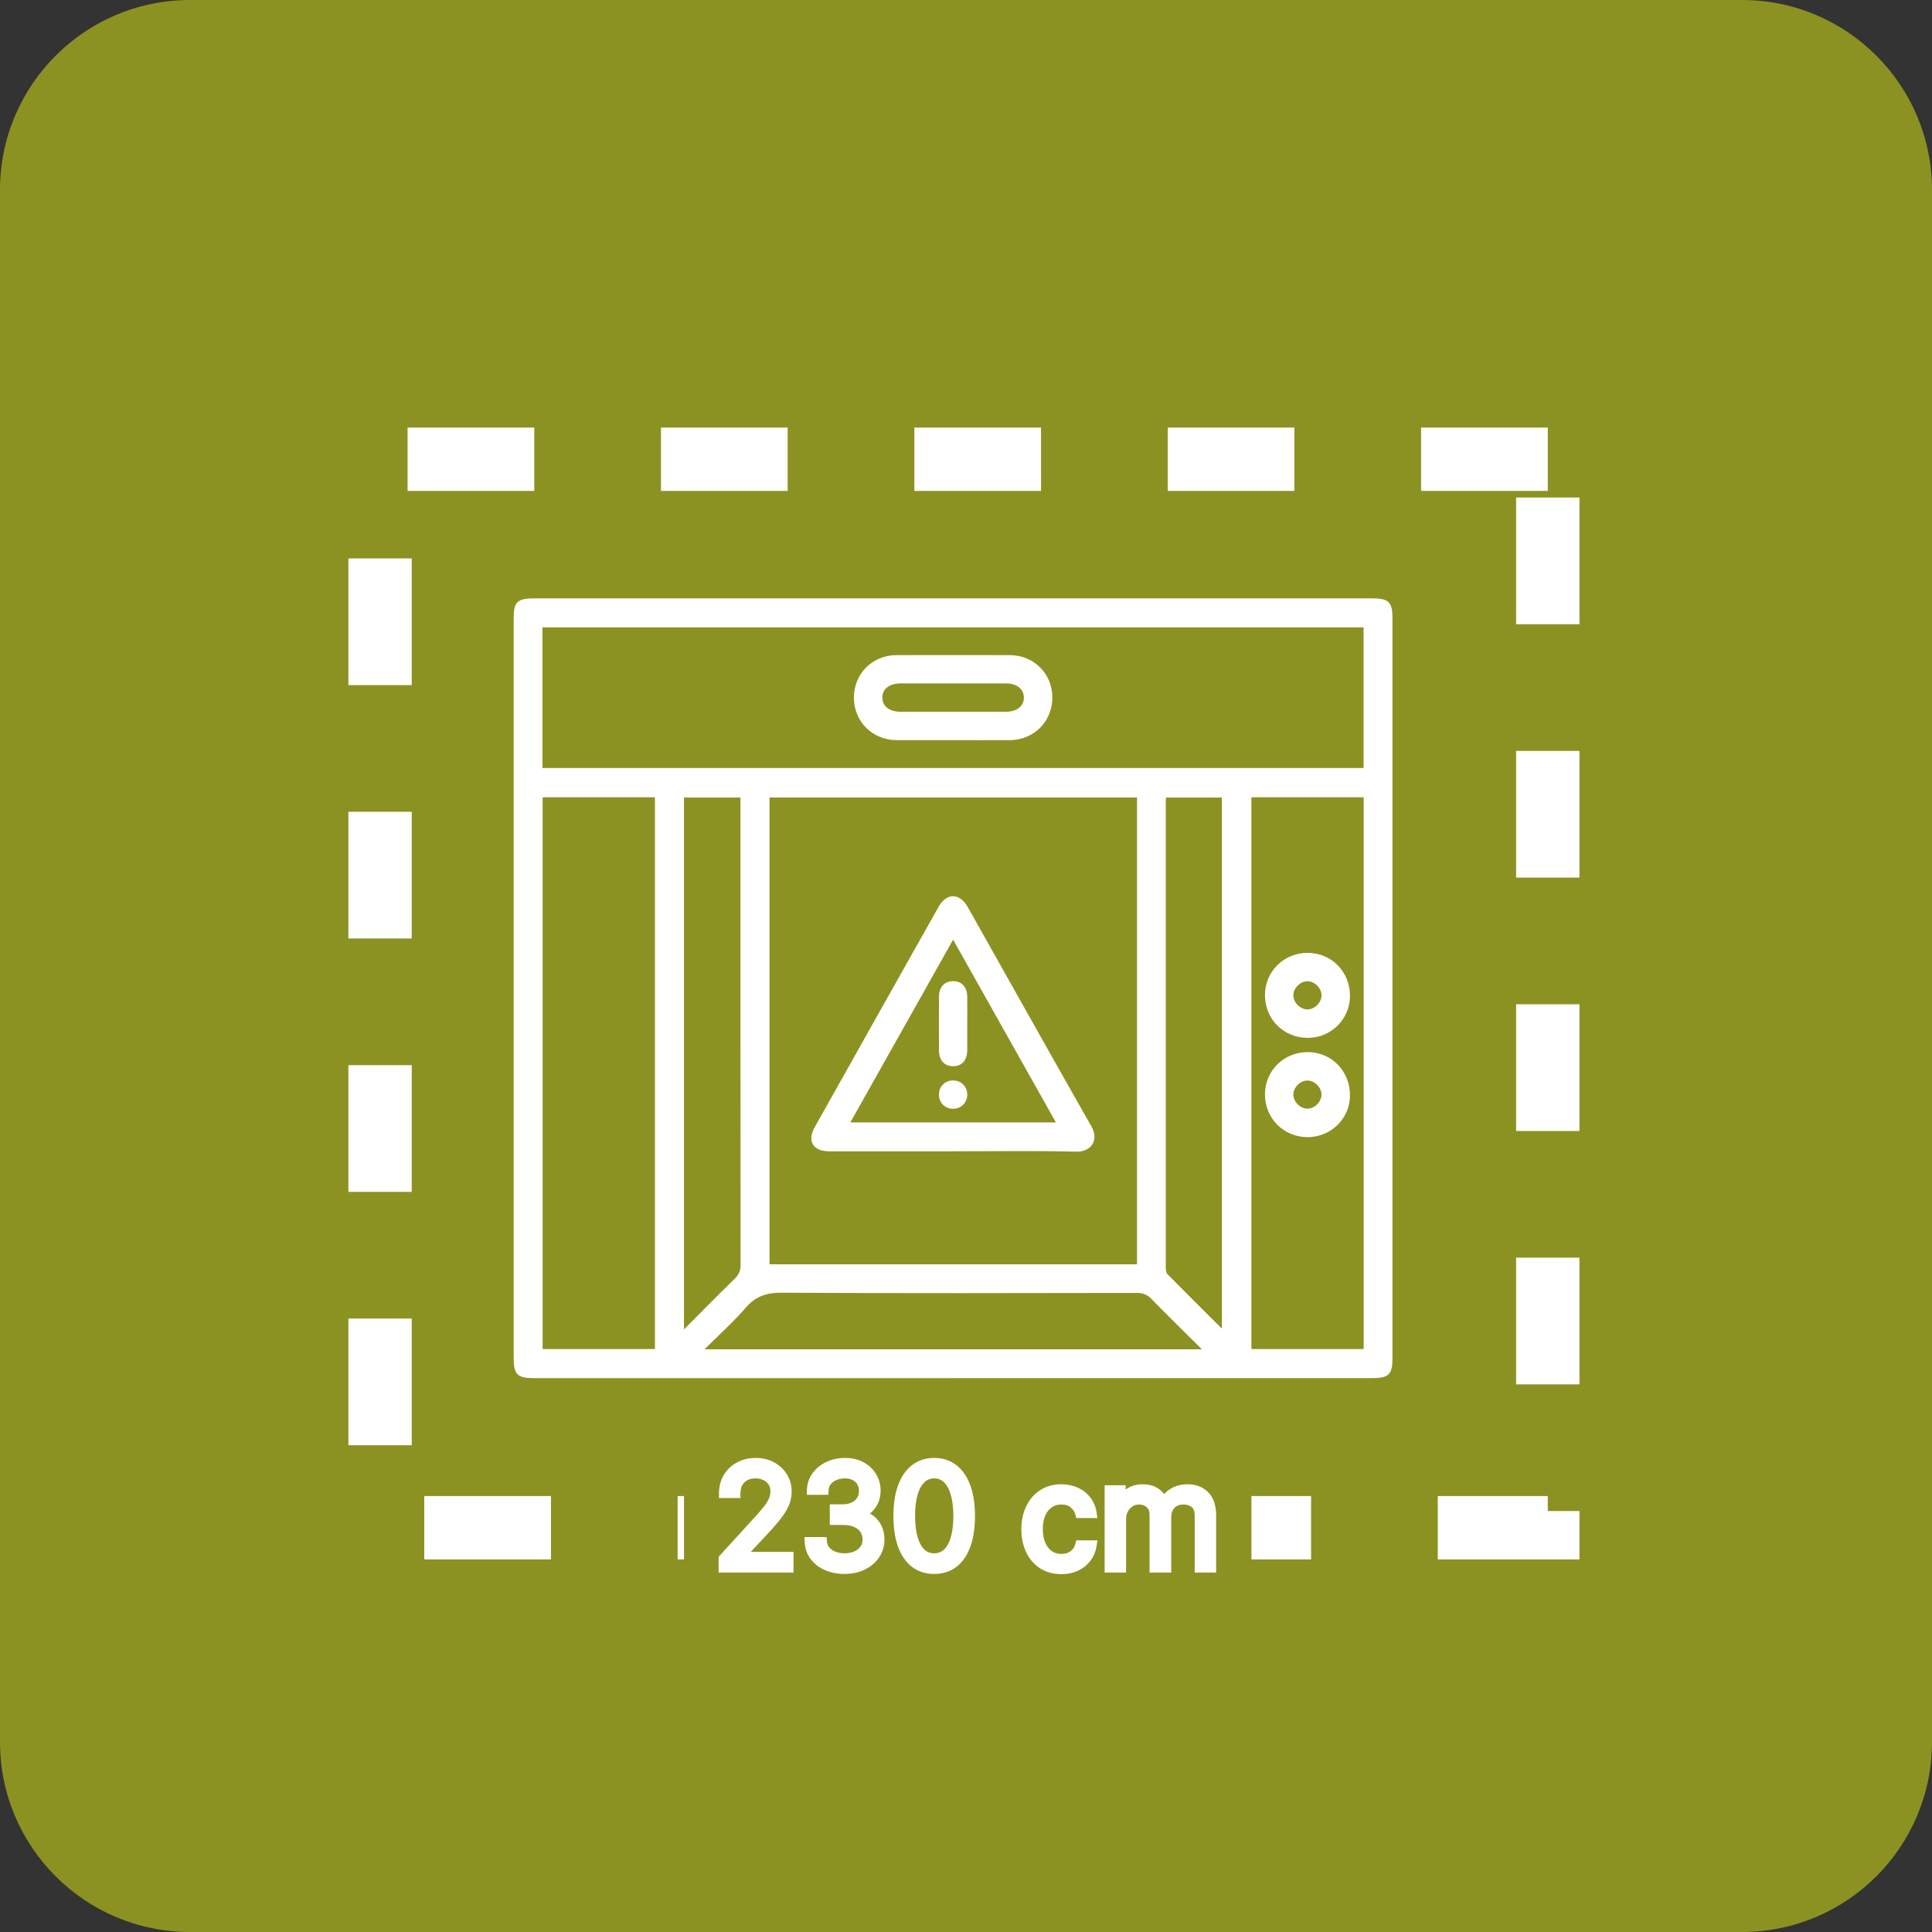
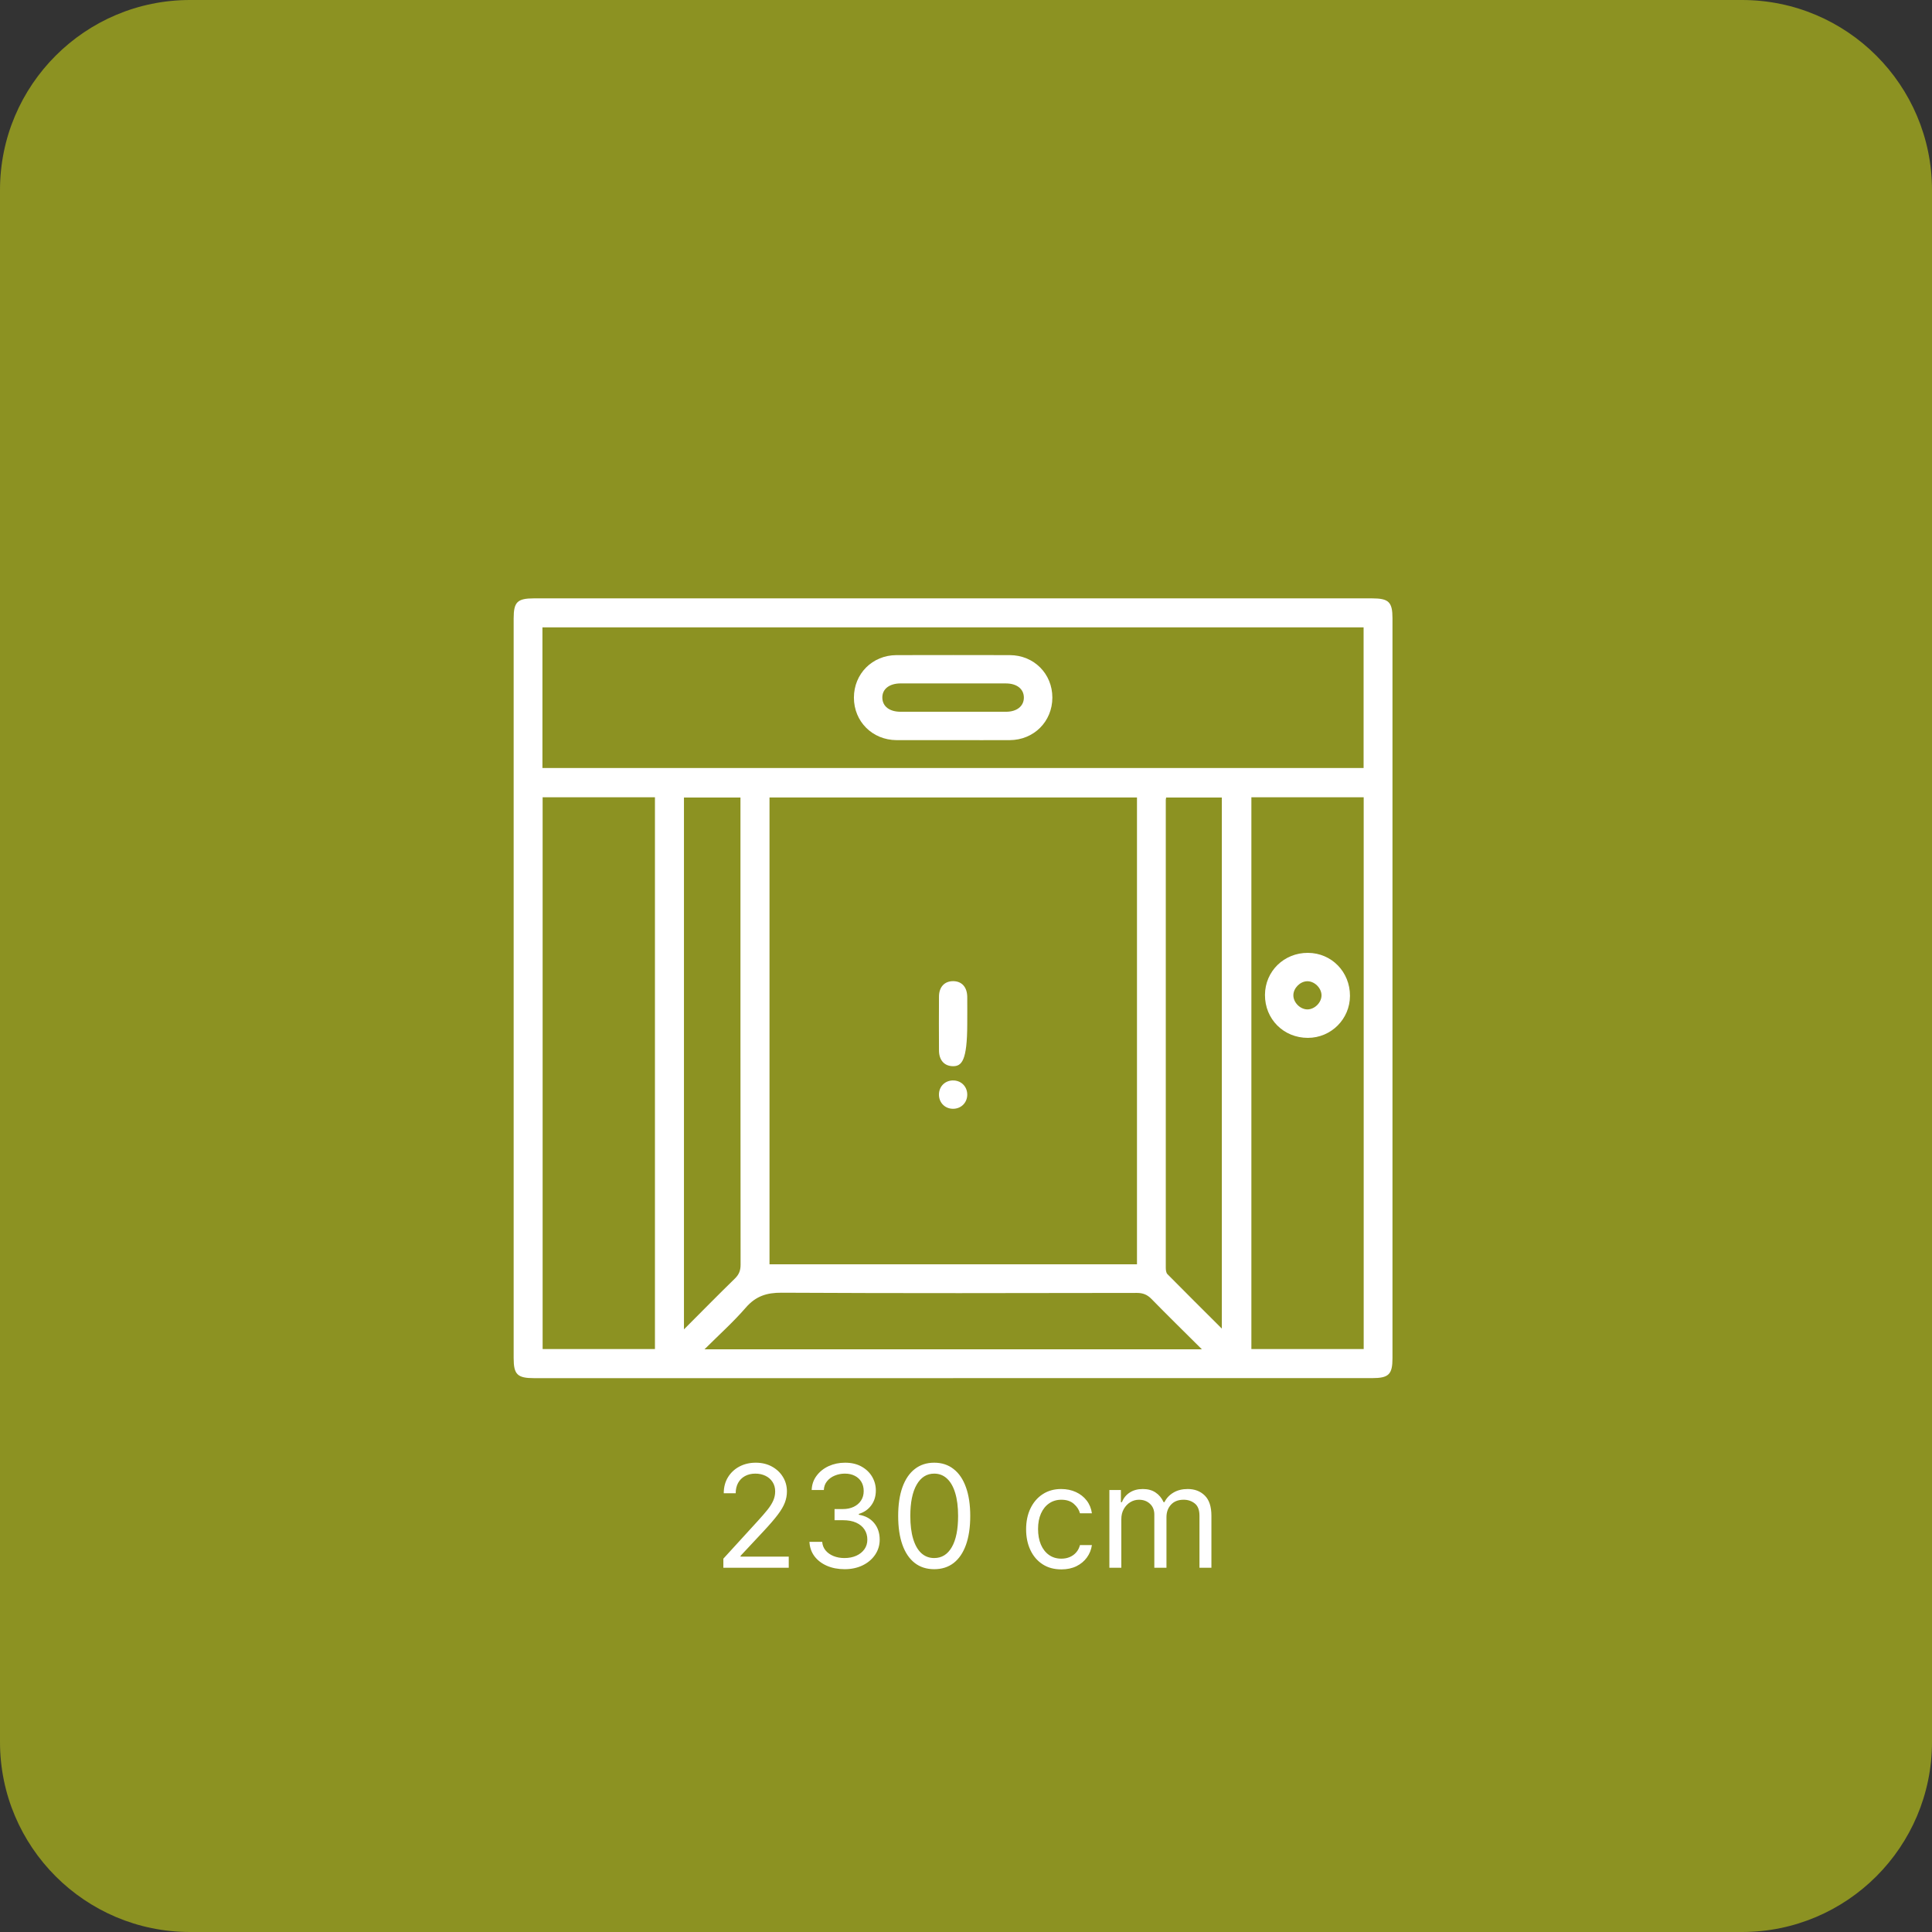
<svg xmlns="http://www.w3.org/2000/svg" width="122" height="122" viewBox="0 0 122 122" fill="none">
  <rect x="0" y="0" width="122" height="122" fill="#333333" stroke="none" />
  <path d="M110 0H12C5.373 0 0 5.373 0 12V110C0 116.627 5.373 122 12 122H110C116.627 122 122 116.627 122 110V12C122 5.373 116.627 0 110 0Z" fill="#8C9222" />
-   <path d="M97.738 29H24V96.471H97.738V29Z" stroke="white" stroke-width="4" stroke-miterlimit="10" stroke-dasharray="8 8" />
-   <path d="M79.023 90.255H43.192V102.278H79.023V90.255Z" fill="#8C9222" />
  <path d="M60.186 87.026C51.367 87.026 42.546 87.026 33.728 87.026C32.672 87.026 32.436 86.797 32.436 85.765C32.436 70.193 32.436 54.62 32.436 39.049C32.436 38.013 32.668 37.785 33.724 37.785C51.363 37.785 69 37.785 86.639 37.785C87.697 37.785 87.931 38.015 87.931 39.045C87.931 54.616 87.931 70.189 87.931 85.761C87.931 86.793 87.695 87.024 86.641 87.024C77.823 87.024 69.002 87.024 60.184 87.024L60.186 87.026ZM71.797 50.359H48.592V79.836H71.797V50.359ZM34.253 48.499H86.107V39.615H34.253V48.499ZM34.265 50.344V85.19H41.358V50.344H34.265ZM79.021 50.344V85.19H86.113V50.344H79.021ZM43.19 83.946C44.323 82.811 45.351 81.765 46.403 80.739C46.664 80.486 46.766 80.228 46.766 79.864C46.756 70.223 46.758 60.582 46.758 50.942V50.361H43.19V83.944V83.946ZM77.155 83.897V50.361H73.639C73.626 50.441 73.616 50.478 73.616 50.514C73.616 60.359 73.612 70.203 73.616 80.048C73.616 80.187 73.633 80.371 73.719 80.458C74.838 81.593 75.971 82.714 77.155 83.897ZM75.897 85.206C74.78 84.093 73.733 83.071 72.71 82.023C72.441 81.748 72.17 81.644 71.785 81.644C64.31 81.656 56.836 81.672 49.36 81.631C48.408 81.625 47.72 81.85 47.092 82.576C46.308 83.481 45.409 84.285 44.486 85.206H75.897Z" fill="white" />
-   <path d="M60.144 72.701C57.555 72.701 54.964 72.701 52.375 72.701C51.339 72.701 50.949 72.067 51.452 71.17C54.053 66.531 56.66 61.895 59.271 57.26C59.776 56.365 60.6 56.375 61.111 57.278C63.714 61.897 66.299 66.527 68.921 71.132C69.424 72.016 68.88 72.744 67.968 72.723C65.362 72.659 62.753 72.701 60.144 72.701ZM53.697 70.876H66.677C64.51 67.024 62.374 63.227 60.186 59.338C57.991 63.24 55.86 67.028 53.697 70.876Z" fill="white" />
  <path d="M60.188 46.737C58.995 46.737 57.803 46.741 56.612 46.737C55.089 46.729 53.922 45.562 53.922 44.055C53.922 42.545 55.087 41.373 56.61 41.369C58.995 41.363 61.378 41.363 63.763 41.369C65.288 41.373 66.453 42.541 66.453 44.051C66.453 45.56 65.286 46.729 63.765 46.737C62.573 46.743 61.38 46.737 60.19 46.737H60.188ZM60.174 43.155C59.075 43.155 57.975 43.151 56.876 43.155C56.147 43.157 55.697 43.52 55.717 44.077C55.737 44.611 56.169 44.944 56.872 44.946C59.088 44.95 61.307 44.95 63.523 44.946C64.215 44.946 64.653 44.59 64.654 44.053C64.654 43.514 64.221 43.159 63.527 43.157C62.41 43.151 61.291 43.157 60.174 43.157V43.155Z" fill="white" />
  <path d="M85.247 62.886C85.243 64.353 84.056 65.536 82.589 65.538C81.056 65.54 79.871 64.353 79.879 62.822C79.887 61.331 81.083 60.162 82.595 60.17C84.086 60.178 85.251 61.372 85.247 62.888V62.886ZM82.559 63.741C83.02 63.741 83.458 63.3 83.45 62.84C83.441 62.377 82.993 61.947 82.535 61.963C82.094 61.978 81.681 62.394 81.672 62.836C81.662 63.296 82.097 63.739 82.559 63.741Z" fill="white" />
-   <path d="M82.549 71.805C81.05 71.798 79.875 70.609 79.879 69.106C79.883 67.61 81.073 66.433 82.579 66.438C84.096 66.442 85.263 67.646 85.247 69.195C85.233 70.649 84.029 71.815 82.549 71.808V71.805ZM83.45 69.124C83.45 68.662 83.011 68.226 82.549 68.232C82.086 68.238 81.656 68.688 81.672 69.145C81.687 69.587 82.103 69.999 82.543 70.009C83.003 70.019 83.448 69.583 83.448 69.124H83.45Z" fill="white" />
-   <path d="M61.079 64.685C61.079 65.224 61.083 65.764 61.079 66.303C61.073 66.961 60.738 67.335 60.172 67.327C59.633 67.319 59.296 66.949 59.294 66.331C59.288 65.196 59.286 64.061 59.294 62.926C59.298 62.316 59.653 61.951 60.2 61.957C60.74 61.965 61.071 62.334 61.079 62.952C61.085 63.528 61.079 64.104 61.079 64.683V64.685Z" fill="white" />
+   <path d="M61.079 64.685C61.073 66.961 60.738 67.335 60.172 67.327C59.633 67.319 59.296 66.949 59.294 66.331C59.288 65.196 59.286 64.061 59.294 62.926C59.298 62.316 59.653 61.951 60.2 61.957C60.74 61.965 61.071 62.334 61.079 62.952C61.085 63.528 61.079 64.104 61.079 64.683V64.685Z" fill="white" />
  <path d="M61.079 69.147C61.065 69.666 60.653 70.042 60.13 70.015C59.635 69.989 59.279 69.597 59.292 69.094C59.306 68.573 59.714 68.2 60.239 68.228C60.734 68.254 61.091 68.646 61.079 69.147Z" fill="white" />
  <path d="M45.678 99V98.425L47.838 96.06C48.092 95.783 48.3 95.542 48.465 95.337C48.629 95.131 48.75 94.937 48.829 94.756C48.91 94.572 48.95 94.381 48.95 94.18C48.95 93.95 48.895 93.751 48.784 93.583C48.675 93.414 48.526 93.284 48.337 93.193C48.147 93.101 47.934 93.055 47.697 93.055C47.446 93.055 47.227 93.108 47.039 93.212C46.854 93.314 46.71 93.458 46.608 93.644C46.508 93.829 46.457 94.046 46.457 94.296H45.703C45.703 93.912 45.791 93.575 45.968 93.285C46.145 92.996 46.386 92.77 46.691 92.608C46.998 92.446 47.342 92.365 47.723 92.365C48.106 92.365 48.446 92.446 48.742 92.608C49.039 92.77 49.271 92.988 49.439 93.263C49.608 93.538 49.692 93.844 49.692 94.18C49.692 94.421 49.648 94.657 49.561 94.887C49.475 95.115 49.326 95.369 49.113 95.651C48.902 95.93 48.609 96.271 48.234 96.673L46.764 98.246V98.297H49.807V99H45.678ZM53.338 99.09C52.916 99.09 52.541 99.017 52.21 98.872C51.882 98.727 51.621 98.526 51.427 98.268C51.235 98.008 51.131 97.707 51.114 97.364H51.919C51.936 97.575 52.009 97.757 52.137 97.91C52.265 98.061 52.432 98.179 52.639 98.262C52.845 98.345 53.074 98.386 53.326 98.386C53.607 98.386 53.856 98.337 54.074 98.239C54.291 98.141 54.461 98.005 54.585 97.83C54.709 97.656 54.77 97.453 54.77 97.223C54.77 96.982 54.711 96.77 54.591 96.587C54.472 96.402 54.297 96.257 54.067 96.152C53.837 96.048 53.556 95.996 53.223 95.996H52.699V95.293H53.223C53.483 95.293 53.711 95.246 53.907 95.152C54.105 95.058 54.26 94.926 54.371 94.756C54.484 94.585 54.54 94.385 54.54 94.155C54.54 93.933 54.491 93.74 54.393 93.576C54.295 93.412 54.157 93.284 53.978 93.193C53.801 93.101 53.592 93.055 53.351 93.055C53.125 93.055 52.912 93.097 52.712 93.18C52.514 93.261 52.352 93.379 52.226 93.535C52.1 93.688 52.032 93.874 52.022 94.091H51.255C51.267 93.748 51.371 93.447 51.565 93.19C51.758 92.93 52.012 92.727 52.325 92.582C52.641 92.438 52.987 92.365 53.364 92.365C53.769 92.365 54.116 92.447 54.406 92.611C54.696 92.773 54.918 92.987 55.074 93.254C55.229 93.52 55.307 93.808 55.307 94.117C55.307 94.485 55.21 94.799 55.016 95.059C54.825 95.319 54.564 95.499 54.233 95.599V95.651C54.647 95.719 54.969 95.894 55.202 96.178C55.434 96.459 55.55 96.808 55.55 97.223C55.55 97.579 55.453 97.898 55.259 98.182C55.068 98.463 54.805 98.685 54.473 98.847C54.141 99.008 53.762 99.09 53.338 99.09ZM58.992 99.09C58.511 99.09 58.1 98.959 57.762 98.696C57.423 98.432 57.164 98.05 56.985 97.549C56.806 97.046 56.717 96.439 56.717 95.727C56.717 95.02 56.806 94.416 56.985 93.915C57.166 93.412 57.426 93.029 57.765 92.765C58.106 92.498 58.515 92.365 58.992 92.365C59.469 92.365 59.877 92.498 60.216 92.765C60.557 93.029 60.817 93.412 60.996 93.915C61.177 94.416 61.268 95.02 61.268 95.727C61.268 96.439 61.178 97.046 60.999 97.549C60.82 98.05 60.561 98.432 60.223 98.696C59.884 98.959 59.474 99.09 58.992 99.09ZM58.992 98.386C59.469 98.386 59.84 98.156 60.104 97.696C60.369 97.236 60.501 96.579 60.501 95.727C60.501 95.16 60.44 94.678 60.319 94.279C60.199 93.881 60.027 93.577 59.801 93.369C59.577 93.16 59.307 93.055 58.992 93.055C58.519 93.055 58.15 93.289 57.883 93.755C57.617 94.22 57.484 94.877 57.484 95.727C57.484 96.294 57.543 96.776 57.663 97.172C57.782 97.568 57.953 97.87 58.177 98.076C58.403 98.283 58.675 98.386 58.992 98.386ZM67.021 99.102C66.56 99.102 66.164 98.994 65.832 98.776C65.499 98.559 65.244 98.26 65.065 97.878C64.886 97.497 64.796 97.061 64.796 96.571C64.796 96.072 64.888 95.632 65.071 95.251C65.256 94.868 65.514 94.568 65.844 94.353C66.177 94.136 66.565 94.027 67.008 94.027C67.353 94.027 67.664 94.091 67.941 94.219C68.218 94.347 68.445 94.526 68.622 94.756C68.799 94.986 68.908 95.254 68.951 95.561H68.197C68.139 95.337 68.011 95.139 67.813 94.967C67.617 94.792 67.353 94.704 67.021 94.704C66.727 94.704 66.469 94.781 66.247 94.935C66.028 95.086 65.856 95.3 65.733 95.577C65.611 95.852 65.55 96.175 65.55 96.546C65.55 96.925 65.61 97.255 65.729 97.536C65.851 97.817 66.021 98.036 66.241 98.191C66.462 98.347 66.722 98.425 67.021 98.425C67.217 98.425 67.394 98.391 67.554 98.322C67.714 98.254 67.849 98.156 67.96 98.028C68.071 97.901 68.15 97.747 68.197 97.568H68.951C68.908 97.858 68.803 98.119 68.635 98.351C68.468 98.581 68.248 98.765 67.973 98.901C67.7 99.035 67.383 99.102 67.021 99.102ZM70.054 99V94.091H70.782V94.858H70.846C70.948 94.596 71.114 94.392 71.342 94.248C71.57 94.1 71.843 94.027 72.163 94.027C72.487 94.027 72.756 94.1 72.972 94.248C73.189 94.392 73.358 94.596 73.48 94.858H73.531C73.657 94.604 73.845 94.403 74.097 94.254C74.348 94.103 74.65 94.027 75.001 94.027C75.44 94.027 75.799 94.164 76.078 94.439C76.357 94.712 76.497 95.137 76.497 95.715V99H75.743V95.715C75.743 95.352 75.644 95.093 75.445 94.938C75.247 94.782 75.014 94.704 74.745 94.704C74.4 94.704 74.133 94.809 73.943 95.018C73.754 95.224 73.659 95.487 73.659 95.804V99H72.892V95.638C72.892 95.359 72.801 95.134 72.62 94.963C72.439 94.791 72.206 94.704 71.92 94.704C71.724 94.704 71.541 94.757 71.37 94.861C71.202 94.966 71.066 95.11 70.961 95.296C70.859 95.479 70.808 95.691 70.808 95.932V99H70.054Z" fill="white" />
-   <path d="M45.678 99H45.378V99.3H45.678V99ZM45.678 98.425L45.456 98.222L45.378 98.308V98.425H45.678ZM47.838 96.06L47.617 95.857L47.617 95.857L47.838 96.06ZM48.465 95.337L48.699 95.525L48.7 95.524L48.465 95.337ZM48.829 94.756L48.554 94.634L48.554 94.636L48.829 94.756ZM48.784 93.583L48.532 93.746L48.533 93.748L48.784 93.583ZM48.337 93.193L48.467 92.923L48.467 92.923L48.337 93.193ZM47.039 93.212L47.184 93.475L47.185 93.474L47.039 93.212ZM46.608 93.644L46.345 93.499L46.344 93.501L46.608 93.644ZM46.457 94.296V94.596H46.757V94.296H46.457ZM45.703 94.296H45.403V94.596H45.703V94.296ZM45.968 93.285L46.224 93.442L46.224 93.442L45.968 93.285ZM46.691 92.608L46.551 92.343L46.55 92.343L46.691 92.608ZM48.742 92.608L48.886 92.345L48.886 92.345L48.742 92.608ZM49.561 94.887L49.28 94.78L49.28 94.782L49.561 94.887ZM49.113 95.651L48.874 95.469L48.874 95.47L49.113 95.651ZM48.234 96.673L48.453 96.878L48.454 96.878L48.234 96.673ZM46.764 98.246L46.545 98.041L46.464 98.127V98.246H46.764ZM46.764 98.297H46.464V98.597H46.764V98.297ZM49.807 98.297H50.107V97.997H49.807V98.297ZM49.807 99V99.3H50.107V99H49.807ZM45.978 99V98.425H45.378V99H45.978ZM45.899 98.627L48.06 96.262L47.617 95.857L45.456 98.222L45.899 98.627ZM48.059 96.262C48.316 95.982 48.529 95.736 48.699 95.525L48.23 95.15C48.072 95.347 47.868 95.583 47.617 95.857L48.059 96.262ZM48.7 95.524C48.875 95.303 49.012 95.087 49.104 94.875L48.554 94.636C48.488 94.787 48.382 94.958 48.23 95.151L48.7 95.524ZM49.103 94.877C49.201 94.656 49.25 94.422 49.25 94.18H48.65C48.65 94.339 48.618 94.489 48.554 94.634L49.103 94.877ZM49.25 94.18C49.25 93.9 49.182 93.642 49.035 93.418L48.533 93.748C48.608 93.86 48.65 94 48.65 94.18H49.25ZM49.036 93.42C48.896 93.203 48.704 93.037 48.467 92.923L48.206 93.463C48.349 93.532 48.455 93.626 48.532 93.746L49.036 93.42ZM48.467 92.923C48.232 92.809 47.974 92.755 47.697 92.755V93.355C47.894 93.355 48.062 93.393 48.206 93.463L48.467 92.923ZM47.697 92.755C47.404 92.755 47.132 92.817 46.893 92.95L47.185 93.474C47.321 93.398 47.488 93.355 47.697 93.355V92.755ZM46.894 92.949C46.659 93.079 46.475 93.264 46.345 93.499L46.87 93.788C46.945 93.653 47.048 93.55 47.184 93.475L46.894 92.949ZM46.344 93.501C46.216 93.737 46.157 94.005 46.157 94.296H46.757C46.757 94.087 46.799 93.92 46.871 93.786L46.344 93.501ZM46.457 93.996H45.703V94.596H46.457V93.996ZM46.003 94.296C46.003 93.96 46.08 93.679 46.224 93.442L45.712 93.129C45.503 93.472 45.403 93.864 45.403 94.296H46.003ZM46.224 93.442C46.373 93.199 46.573 93.01 46.831 92.873L46.55 92.343C46.199 92.53 45.918 92.793 45.712 93.129L46.224 93.442ZM46.831 92.873C47.09 92.736 47.386 92.665 47.723 92.665V92.065C47.298 92.065 46.905 92.156 46.551 92.343L46.831 92.873ZM47.723 92.665C48.063 92.665 48.352 92.737 48.599 92.871L48.886 92.345C48.541 92.156 48.15 92.065 47.723 92.065V92.665ZM48.599 92.871C48.851 93.009 49.044 93.192 49.183 93.42L49.695 93.106C49.498 92.785 49.226 92.531 48.886 92.345L48.599 92.871ZM49.183 93.42C49.322 93.645 49.392 93.897 49.392 94.18H49.992C49.992 93.791 49.894 93.431 49.695 93.106L49.183 93.42ZM49.392 94.18C49.392 94.384 49.355 94.583 49.28 94.78L49.841 94.993C49.941 94.73 49.992 94.458 49.992 94.18H49.392ZM49.28 94.782C49.208 94.973 49.077 95.202 48.874 95.469L49.352 95.832C49.576 95.537 49.743 95.256 49.842 94.992L49.28 94.782ZM48.874 95.47C48.672 95.737 48.386 96.07 48.015 96.469L48.454 96.878C48.833 96.471 49.133 96.122 49.353 95.831L48.874 95.47ZM48.015 96.468L46.545 98.041L46.983 98.451L48.453 96.878L48.015 96.468ZM46.464 98.246V98.297H47.064V98.246H46.464ZM46.764 98.597H49.807V97.997H46.764V98.597ZM49.507 98.297V99H50.107V98.297H49.507ZM49.807 98.7H45.678V99.3H49.807V98.7ZM52.21 98.872L52.089 99.147L52.09 99.147L52.21 98.872ZM51.427 98.268L51.186 98.446L51.187 98.448L51.427 98.268ZM51.114 97.364V97.064H50.799L50.814 97.379L51.114 97.364ZM51.919 97.364L52.218 97.34L52.196 97.064H51.919V97.364ZM52.137 97.91L51.906 98.102L51.908 98.104L52.137 97.91ZM52.639 98.262L52.527 98.54L52.527 98.54L52.639 98.262ZM54.585 97.83L54.34 97.657L54.34 97.657L54.585 97.83ZM54.591 96.587L54.339 96.749L54.34 96.751L54.591 96.587ZM54.067 96.152L53.943 96.425L53.943 96.425L54.067 96.152ZM52.699 95.996H52.399V96.296H52.699V95.996ZM52.699 95.293V94.993H52.399V95.293H52.699ZM53.907 95.152L53.779 94.881L53.778 94.881L53.907 95.152ZM54.371 94.756L54.121 94.59L54.119 94.592L54.371 94.756ZM54.393 93.576L54.651 93.422L54.651 93.422L54.393 93.576ZM53.978 93.193L53.84 93.459L53.841 93.46L53.978 93.193ZM52.712 93.18L52.825 93.458L52.827 93.457L52.712 93.18ZM52.226 93.535L52.458 93.725L52.459 93.723L52.226 93.535ZM52.022 94.091V94.391H52.307L52.321 94.106L52.022 94.091ZM51.255 94.091L50.955 94.08L50.943 94.391H51.255V94.091ZM51.565 93.19L51.804 93.37L51.805 93.369L51.565 93.19ZM52.325 92.582L52.2 92.31L52.199 92.31L52.325 92.582ZM54.406 92.611L54.258 92.872L54.26 92.873L54.406 92.611ZM55.074 93.254L54.815 93.405L54.815 93.405L55.074 93.254ZM55.016 95.059L54.776 94.88L54.775 94.881L55.016 95.059ZM54.233 95.599L54.146 95.312L53.933 95.377V95.599H54.233ZM54.233 95.651H53.933V95.905L54.184 95.947L54.233 95.651ZM55.202 96.178L54.97 96.368L54.97 96.369L55.202 96.178ZM55.259 98.182L55.012 98.012L55.011 98.013L55.259 98.182ZM54.473 98.847L54.604 99.116L54.604 99.116L54.473 98.847ZM53.338 98.79C52.951 98.79 52.617 98.723 52.331 98.597L52.09 99.147C52.464 99.311 52.882 99.389 53.338 99.389V98.79ZM52.331 98.598C52.045 98.471 51.827 98.3 51.667 98.088L51.187 98.448C51.416 98.752 51.719 98.983 52.089 99.147L52.331 98.598ZM51.669 98.09C51.514 97.881 51.428 97.637 51.414 97.349L50.814 97.379C50.834 97.777 50.957 98.136 51.186 98.446L51.669 98.09ZM51.114 97.664H51.919V97.064H51.114V97.664ZM51.62 97.388C51.642 97.656 51.736 97.898 51.906 98.102L52.367 97.718C52.281 97.615 52.231 97.493 52.218 97.34L51.62 97.388ZM51.908 98.104C52.071 98.297 52.28 98.441 52.527 98.54L52.75 97.983C52.583 97.916 52.458 97.826 52.366 97.716L51.908 98.104ZM52.527 98.54C52.773 98.639 53.041 98.686 53.326 98.686V98.086C53.108 98.086 52.917 98.05 52.75 97.983L52.527 98.54ZM53.326 98.686C53.642 98.686 53.934 98.631 54.197 98.513L53.95 97.966C53.778 98.043 53.572 98.086 53.326 98.086V98.686ZM54.197 98.513C54.457 98.395 54.672 98.227 54.83 98.004L54.34 97.657C54.251 97.783 54.124 97.887 53.95 97.966L54.197 98.513ZM54.83 98.004C54.992 97.774 55.07 97.51 55.07 97.223H54.47C54.47 97.396 54.425 97.537 54.34 97.657L54.83 98.004ZM55.07 97.223C55.07 96.93 54.997 96.66 54.843 96.423L54.34 96.751C54.424 96.88 54.47 97.034 54.47 97.223H55.07ZM54.843 96.425C54.689 96.184 54.466 96.004 54.191 95.879L53.943 96.425C54.129 96.51 54.255 96.619 54.339 96.749L54.843 96.425ZM54.191 95.879C53.912 95.752 53.586 95.696 53.223 95.696V96.296C53.526 96.296 53.762 96.343 53.943 96.425L54.191 95.879ZM53.223 95.696H52.699V96.296H53.223V95.696ZM52.999 95.996V95.293H52.399V95.996H52.999ZM52.699 95.593H53.223V94.993H52.699V95.593ZM53.223 95.593C53.519 95.593 53.793 95.539 54.037 95.423L53.778 94.881C53.629 94.952 53.447 94.993 53.223 94.993V95.593ZM54.036 95.423C54.28 95.308 54.479 95.14 54.622 94.919L54.119 94.592C54.041 94.712 53.931 94.809 53.779 94.881L54.036 95.423ZM54.621 94.921C54.77 94.696 54.84 94.436 54.84 94.155H54.24C54.24 94.334 54.197 94.475 54.121 94.59L54.621 94.921ZM54.84 94.155C54.84 93.888 54.781 93.64 54.651 93.422L54.136 93.73C54.202 93.841 54.24 93.979 54.24 94.155H54.84ZM54.651 93.422C54.522 93.207 54.341 93.042 54.114 92.926L53.841 93.46C53.972 93.527 54.068 93.617 54.136 93.73L54.651 93.422ZM54.116 92.927C53.888 92.809 53.63 92.755 53.351 92.755V93.355C53.554 93.355 53.713 93.394 53.84 93.459L54.116 92.927ZM53.351 92.755C53.088 92.755 52.835 92.804 52.597 92.903L52.827 93.457C52.989 93.39 53.163 93.355 53.351 93.355V92.755ZM52.599 92.902C52.357 93.001 52.153 93.149 51.993 93.346L52.459 93.723C52.551 93.61 52.671 93.521 52.825 93.458L52.599 92.902ZM51.994 93.345C51.824 93.553 51.736 93.801 51.722 94.076L52.321 94.106C52.329 93.946 52.377 93.824 52.458 93.725L51.994 93.345ZM52.022 93.791H51.255V94.391H52.022V93.791ZM51.554 94.102C51.565 93.816 51.65 93.576 51.804 93.37L51.325 93.009C51.092 93.319 50.97 93.68 50.955 94.08L51.554 94.102ZM51.805 93.369C51.967 93.152 52.18 92.98 52.451 92.855L52.199 92.31C51.844 92.475 51.55 92.708 51.324 93.01L51.805 93.369ZM52.45 92.855C52.723 92.73 53.026 92.665 53.364 92.665V92.065C52.947 92.065 52.558 92.145 52.2 92.31L52.45 92.855ZM53.364 92.665C53.728 92.665 54.022 92.739 54.258 92.872L54.554 92.35C54.21 92.156 53.809 92.065 53.364 92.065V92.665ZM54.26 92.873C54.506 93.011 54.688 93.188 54.815 93.405L55.333 93.102C55.148 92.786 54.885 92.535 54.552 92.349L54.26 92.873ZM54.815 93.405C54.944 93.625 55.007 93.861 55.007 94.117H55.607C55.607 93.754 55.515 93.415 55.333 93.102L54.815 93.405ZM55.007 94.117C55.007 94.43 54.926 94.679 54.776 94.88L55.257 95.239C55.495 94.92 55.607 94.54 55.607 94.117H55.007ZM54.775 94.881C54.624 95.085 54.419 95.23 54.146 95.312L54.32 95.886C54.708 95.769 55.025 95.553 55.258 95.237L54.775 94.881ZM53.933 95.599V95.651H54.533V95.599H53.933ZM54.184 95.947C54.537 96.005 54.79 96.149 54.97 96.368L55.434 95.988C55.149 95.64 54.756 95.433 54.282 95.355L54.184 95.947ZM54.97 96.369C55.152 96.589 55.25 96.867 55.25 97.223H55.85C55.85 96.748 55.716 96.329 55.433 95.987L54.97 96.369ZM55.25 97.223C55.25 97.521 55.17 97.781 55.012 98.012L55.507 98.351C55.736 98.016 55.85 97.637 55.85 97.223H55.25ZM55.011 98.013C54.852 98.247 54.631 98.436 54.342 98.577L54.604 99.116C54.98 98.933 55.283 98.679 55.507 98.351L55.011 98.013ZM54.342 98.577C54.056 98.716 53.724 98.79 53.338 98.79V99.389C53.801 99.389 54.225 99.301 54.604 99.116L54.342 98.577ZM57.762 98.696L57.577 98.933L57.578 98.934L57.762 98.696ZM56.985 97.549L56.703 97.65L56.703 97.65L56.985 97.549ZM56.985 93.915L56.703 93.814L56.703 93.814L56.985 93.915ZM57.765 92.765L57.949 93.001L57.95 93.001L57.765 92.765ZM60.216 92.765L60.031 93L60.032 93.002L60.216 92.765ZM60.996 93.915L60.714 94.016L60.714 94.017L60.996 93.915ZM60.999 97.549L61.282 97.65L61.282 97.65L60.999 97.549ZM60.223 98.696L60.406 98.934L60.407 98.933L60.223 98.696ZM60.104 97.696L59.844 97.547L59.844 97.547L60.104 97.696ZM60.319 94.279L60.031 94.365L60.032 94.367L60.319 94.279ZM59.801 93.369L59.596 93.588L59.597 93.589L59.801 93.369ZM57.883 93.755L58.143 93.905L58.144 93.904L57.883 93.755ZM57.663 97.172L57.375 97.258L57.375 97.258L57.663 97.172ZM58.177 98.076L57.974 98.297L57.975 98.298L58.177 98.076ZM58.992 98.79C58.568 98.79 58.225 98.675 57.945 98.459L57.578 98.934C57.976 99.241 58.453 99.389 58.992 99.389V98.79ZM57.946 98.46C57.662 98.238 57.432 97.908 57.268 97.448L56.703 97.65C56.896 98.192 57.184 98.626 57.577 98.933L57.946 98.46ZM57.268 97.448C57.103 96.987 57.017 96.415 57.017 95.727H56.417C56.417 96.463 56.509 97.106 56.703 97.65L57.268 97.448ZM57.017 95.727C57.017 95.044 57.103 94.476 57.268 94.016L56.703 93.814C56.509 94.356 56.417 94.996 56.417 95.727H57.017ZM57.267 94.017C57.434 93.554 57.665 93.223 57.949 93.001L57.58 92.528C57.187 92.835 56.898 93.27 56.703 93.814L57.267 94.017ZM57.95 93.001C58.232 92.78 58.575 92.665 58.992 92.665V92.065C58.455 92.065 57.979 92.216 57.58 92.528L57.95 93.001ZM58.992 92.665C59.41 92.665 59.751 92.78 60.031 93L60.402 92.529C60.004 92.216 59.529 92.065 58.992 92.065V92.665ZM60.032 93.002C60.318 93.223 60.549 93.554 60.714 94.016L61.279 93.814C61.085 93.27 60.796 92.834 60.4 92.527L60.032 93.002ZM60.714 94.017C60.88 94.476 60.968 95.044 60.968 95.727H61.568C61.568 94.996 61.474 94.355 61.278 93.813L60.714 94.017ZM60.968 95.727C60.968 96.415 60.881 96.987 60.717 97.448L61.282 97.65C61.475 97.106 61.568 96.463 61.568 95.727H60.968ZM60.717 97.448C60.552 97.908 60.322 98.238 60.038 98.46L60.407 98.933C60.8 98.626 61.088 98.192 61.282 97.65L60.717 97.448ZM60.039 98.459C59.759 98.675 59.416 98.79 58.992 98.79V99.389C59.532 99.389 60.008 99.241 60.406 98.934L60.039 98.459ZM58.992 98.686C59.591 98.686 60.054 98.386 60.365 97.845L59.844 97.547C59.626 97.926 59.348 98.086 58.992 98.086V98.686ZM60.365 97.845C60.666 97.32 60.801 96.603 60.801 95.727H60.201C60.201 96.556 60.071 97.151 59.844 97.547L60.365 97.845ZM60.801 95.727C60.801 95.141 60.738 94.627 60.605 94.192L60.032 94.367C60.142 94.729 60.201 95.18 60.201 95.727H60.801ZM60.606 94.193C60.476 93.761 60.281 93.404 60.004 93.148L59.597 93.589C59.772 93.751 59.922 94.001 60.031 94.365L60.606 94.193ZM60.005 93.149C59.724 92.887 59.381 92.755 58.992 92.755V93.355C59.234 93.355 59.43 93.433 59.596 93.588L60.005 93.149ZM58.992 92.755C58.395 92.755 57.934 93.062 57.623 93.607L58.144 93.904C58.365 93.516 58.643 93.355 58.992 93.355V92.755ZM57.623 93.606C57.319 94.135 57.184 94.853 57.184 95.727H57.784C57.784 94.902 57.914 94.304 58.143 93.905L57.623 93.606ZM57.184 95.727C57.184 96.313 57.245 96.826 57.375 97.258L57.95 97.085C57.842 96.725 57.784 96.275 57.784 95.727H57.184ZM57.375 97.258C57.505 97.688 57.699 98.043 57.974 98.297L58.381 97.856C58.208 97.696 58.059 97.448 57.95 97.085L57.375 97.258ZM57.975 98.298C58.258 98.557 58.603 98.686 58.992 98.686V98.086C58.747 98.086 58.548 98.009 58.38 97.855L57.975 98.298ZM65.832 98.776L65.668 99.027L65.668 99.027L65.832 98.776ZM65.071 95.251L64.801 95.121L64.801 95.121L65.071 95.251ZM65.844 94.353L66.008 94.604L66.009 94.604L65.844 94.353ZM68.622 94.756L68.86 94.573L68.86 94.573L68.622 94.756ZM68.951 95.561V95.861H69.296L69.248 95.52L68.951 95.561ZM68.197 95.561L67.906 95.636L67.964 95.861H68.197V95.561ZM67.813 94.967L67.614 95.191L67.616 95.193L67.813 94.967ZM66.247 94.935L66.417 95.182L66.418 95.181L66.247 94.935ZM65.733 95.577L65.459 95.455L65.458 95.456L65.733 95.577ZM65.729 97.536L65.453 97.653L65.454 97.655L65.729 97.536ZM66.241 98.191L66.067 98.436L66.068 98.437L66.241 98.191ZM67.554 98.322L67.437 98.046L67.437 98.046L67.554 98.322ZM67.96 98.028L68.187 98.225L68.187 98.225L67.96 98.028ZM68.197 97.568V97.268H67.965L67.906 97.492L68.197 97.568ZM68.951 97.568L69.248 97.612L69.298 97.268H68.951V97.568ZM68.635 98.351L68.392 98.175L68.391 98.176L68.635 98.351ZM67.973 98.901L68.106 99.17L68.106 99.17L67.973 98.901ZM67.021 98.802C66.609 98.802 66.272 98.706 65.996 98.525L65.668 99.027C66.056 99.281 66.511 99.402 67.021 99.402V98.802ZM65.996 98.525C65.713 98.34 65.493 98.085 65.336 97.751L64.793 98.006C64.994 98.434 65.286 98.778 65.668 99.027L65.996 98.525ZM65.336 97.751C65.179 97.415 65.096 97.024 65.096 96.571H64.496C64.496 97.098 64.593 97.578 64.793 98.006L65.336 97.751ZM65.096 96.571C65.096 96.109 65.181 95.715 65.341 95.381L64.801 95.121C64.595 95.55 64.496 96.035 64.496 96.571H65.096ZM65.341 95.382C65.505 95.043 65.727 94.787 66.008 94.604L65.681 94.102C65.301 94.349 65.008 94.692 64.801 95.121L65.341 95.382ZM66.009 94.604C66.287 94.422 66.616 94.327 67.008 94.327V93.727C66.513 93.727 66.067 93.849 65.68 94.102L66.009 94.604ZM67.008 94.327C67.315 94.327 67.583 94.384 67.815 94.491L68.067 93.946C67.746 93.798 67.391 93.727 67.008 93.727V94.327ZM67.815 94.491C68.051 94.6 68.238 94.749 68.384 94.939L68.86 94.573C68.652 94.302 68.385 94.094 68.067 93.946L67.815 94.491ZM68.384 94.939C68.527 95.125 68.618 95.344 68.654 95.602L69.248 95.52C69.199 95.165 69.07 94.847 68.86 94.573L68.384 94.939ZM68.951 95.261H68.197V95.861H68.951V95.261ZM68.487 95.486C68.413 95.196 68.248 94.947 68.01 94.74L67.616 95.193C67.775 95.331 67.866 95.479 67.906 95.636L68.487 95.486ZM68.013 94.743C67.748 94.507 67.406 94.404 67.021 94.404V95.004C67.3 95.004 67.486 95.077 67.614 95.191L68.013 94.743ZM67.021 94.404C66.671 94.404 66.353 94.497 66.076 94.688L66.418 95.181C66.585 95.066 66.782 95.004 67.021 95.004V94.404ZM66.077 94.688C65.806 94.874 65.602 95.135 65.459 95.455L66.007 95.699C66.111 95.466 66.249 95.297 66.417 95.182L66.077 94.688ZM65.458 95.456C65.316 95.777 65.25 96.142 65.25 96.546H65.85C65.85 96.207 65.906 95.927 66.007 95.698L65.458 95.456ZM65.25 96.546C65.25 96.956 65.315 97.327 65.453 97.653L66.006 97.419C65.905 97.183 65.85 96.894 65.85 96.546H65.25ZM65.454 97.655C65.594 97.98 65.797 98.245 66.067 98.436L66.414 97.947C66.246 97.827 66.108 97.655 66.005 97.417L65.454 97.655ZM66.068 98.437C66.346 98.632 66.667 98.725 67.021 98.725V98.125C66.777 98.125 66.579 98.062 66.413 97.946L66.068 98.437ZM67.021 98.725C67.252 98.725 67.471 98.684 67.672 98.598L67.437 98.046C67.319 98.097 67.181 98.125 67.021 98.125V98.725ZM67.672 98.598C67.873 98.513 68.046 98.388 68.187 98.225L67.734 97.832C67.653 97.924 67.556 97.996 67.437 98.046L67.672 98.598ZM68.187 98.225C68.331 98.059 68.43 97.863 68.487 97.644L67.906 97.492C67.87 97.631 67.811 97.742 67.734 97.832L68.187 98.225ZM68.197 97.868H68.951V97.268H68.197V97.868ZM68.654 97.525C68.618 97.767 68.531 97.983 68.392 98.175L68.877 98.527C69.075 98.255 69.198 97.948 69.248 97.612L68.654 97.525ZM68.391 98.176C68.256 98.363 68.075 98.516 67.84 98.632L68.106 99.17C68.421 99.013 68.681 98.8 68.878 98.527L68.391 98.176ZM67.841 98.632C67.616 98.742 67.346 98.802 67.021 98.802V99.402C67.42 99.402 67.784 99.328 68.106 99.17L67.841 98.632ZM70.054 99H69.754V99.3H70.054V99ZM70.054 94.091V93.791H69.754V94.091H70.054ZM70.782 94.091H71.082V93.791H70.782V94.091ZM70.782 94.858H70.482V95.158H70.782V94.858ZM70.846 94.858V95.158H71.051L71.126 94.967L70.846 94.858ZM71.342 94.248L71.502 94.501L71.504 94.5L71.342 94.248ZM72.972 94.248L72.802 94.495L72.805 94.497L72.972 94.248ZM73.48 94.858L73.208 94.984L73.288 95.158H73.48V94.858ZM73.531 94.858V95.158H73.717L73.8 94.991L73.531 94.858ZM74.097 94.254L74.25 94.512L74.251 94.511L74.097 94.254ZM76.078 94.439L75.868 94.653L75.868 94.654L76.078 94.439ZM76.497 99V99.3H76.797V99H76.497ZM75.743 99H75.442V99.3H75.743V99ZM75.445 94.938L75.26 95.174L75.26 95.174L75.445 94.938ZM73.943 95.018L74.164 95.221L74.165 95.219L73.943 95.018ZM73.659 99V99.3H73.959V99H73.659ZM72.892 99H72.592V99.3H72.892V99ZM72.62 94.963L72.413 95.181L72.414 95.182L72.62 94.963ZM71.37 94.861L71.214 94.605L71.212 94.606L71.37 94.861ZM70.961 95.296L70.7 95.149L70.699 95.15L70.961 95.296ZM70.808 99V99.3H71.108V99H70.808ZM70.354 99V94.091H69.754V99H70.354ZM70.054 94.391H70.782V93.791H70.054V94.391ZM70.482 94.091V94.858H71.082V94.091H70.482ZM70.782 95.158H70.846V94.558H70.782V95.158ZM71.126 94.967C71.206 94.762 71.331 94.61 71.502 94.501L71.181 93.994C70.897 94.175 70.691 94.43 70.567 94.749L71.126 94.967ZM71.504 94.5C71.676 94.389 71.891 94.327 72.163 94.327V93.727C71.796 93.727 71.464 93.812 71.179 93.995L71.504 94.5ZM72.163 94.327C72.441 94.327 72.648 94.39 72.802 94.495L73.141 94C72.865 93.811 72.532 93.727 72.163 93.727V94.327ZM72.805 94.497C72.972 94.608 73.107 94.767 73.208 94.984L73.752 94.732C73.61 94.425 73.406 94.177 73.138 93.998L72.805 94.497ZM73.48 95.158H73.531V94.558H73.48V95.158ZM73.8 94.991C73.899 94.791 74.046 94.633 74.25 94.512L73.944 93.996C73.644 94.174 73.414 94.418 73.262 94.725L73.8 94.991ZM74.251 94.511C74.448 94.393 74.693 94.327 75.001 94.327V93.727C74.606 93.727 74.249 93.812 73.942 93.997L74.251 94.511ZM75.001 94.327C75.372 94.327 75.652 94.44 75.868 94.653L76.289 94.225C75.946 93.888 75.508 93.727 75.001 93.727V94.327ZM75.868 94.654C76.067 94.848 76.197 95.179 76.197 95.715H76.797C76.797 95.095 76.647 94.576 76.288 94.225L75.868 94.654ZM76.197 95.715V99H76.797V95.715H76.197ZM76.497 98.7H75.743V99.3H76.497V98.7ZM76.043 99V95.715H75.442V99H76.043ZM76.043 95.715C76.043 95.302 75.929 94.936 75.63 94.702L75.26 95.174C75.358 95.251 75.442 95.402 75.442 95.715H76.043ZM75.63 94.702C75.376 94.502 75.076 94.404 74.745 94.404V95.004C74.951 95.004 75.118 95.063 75.26 95.174L75.63 94.702ZM74.745 94.404C74.336 94.404 73.98 94.531 73.721 94.816L74.165 95.219C74.286 95.087 74.464 95.004 74.745 95.004V94.404ZM73.722 94.815C73.475 95.084 73.359 95.422 73.359 95.804H73.959C73.959 95.551 74.032 95.365 74.164 95.221L73.722 94.815ZM73.359 95.804V99H73.959V95.804H73.359ZM73.659 98.7H72.892V99.3H73.659V98.7ZM73.192 99V95.638H72.592V99H73.192ZM73.192 95.638C73.192 95.287 73.075 94.979 72.826 94.745L72.414 95.182C72.528 95.288 72.592 95.43 72.592 95.638H73.192ZM72.827 94.746C72.582 94.513 72.271 94.404 71.92 94.404V95.004C72.14 95.004 72.296 95.069 72.413 95.181L72.827 94.746ZM71.92 94.404C71.668 94.404 71.43 94.473 71.214 94.605L71.527 95.117C71.651 95.041 71.781 95.004 71.92 95.004V94.404ZM71.212 94.606C70.998 94.739 70.827 94.922 70.7 95.149L71.223 95.443C71.304 95.298 71.406 95.192 71.528 95.116L71.212 94.606ZM70.699 95.15C70.569 95.384 70.508 95.647 70.508 95.932H71.108C71.108 95.735 71.149 95.574 71.223 95.442L70.699 95.15ZM70.508 95.932V99H71.108V95.932H70.508ZM70.808 98.7H70.054V99.3H70.808V98.7Z" fill="white" />
</svg>